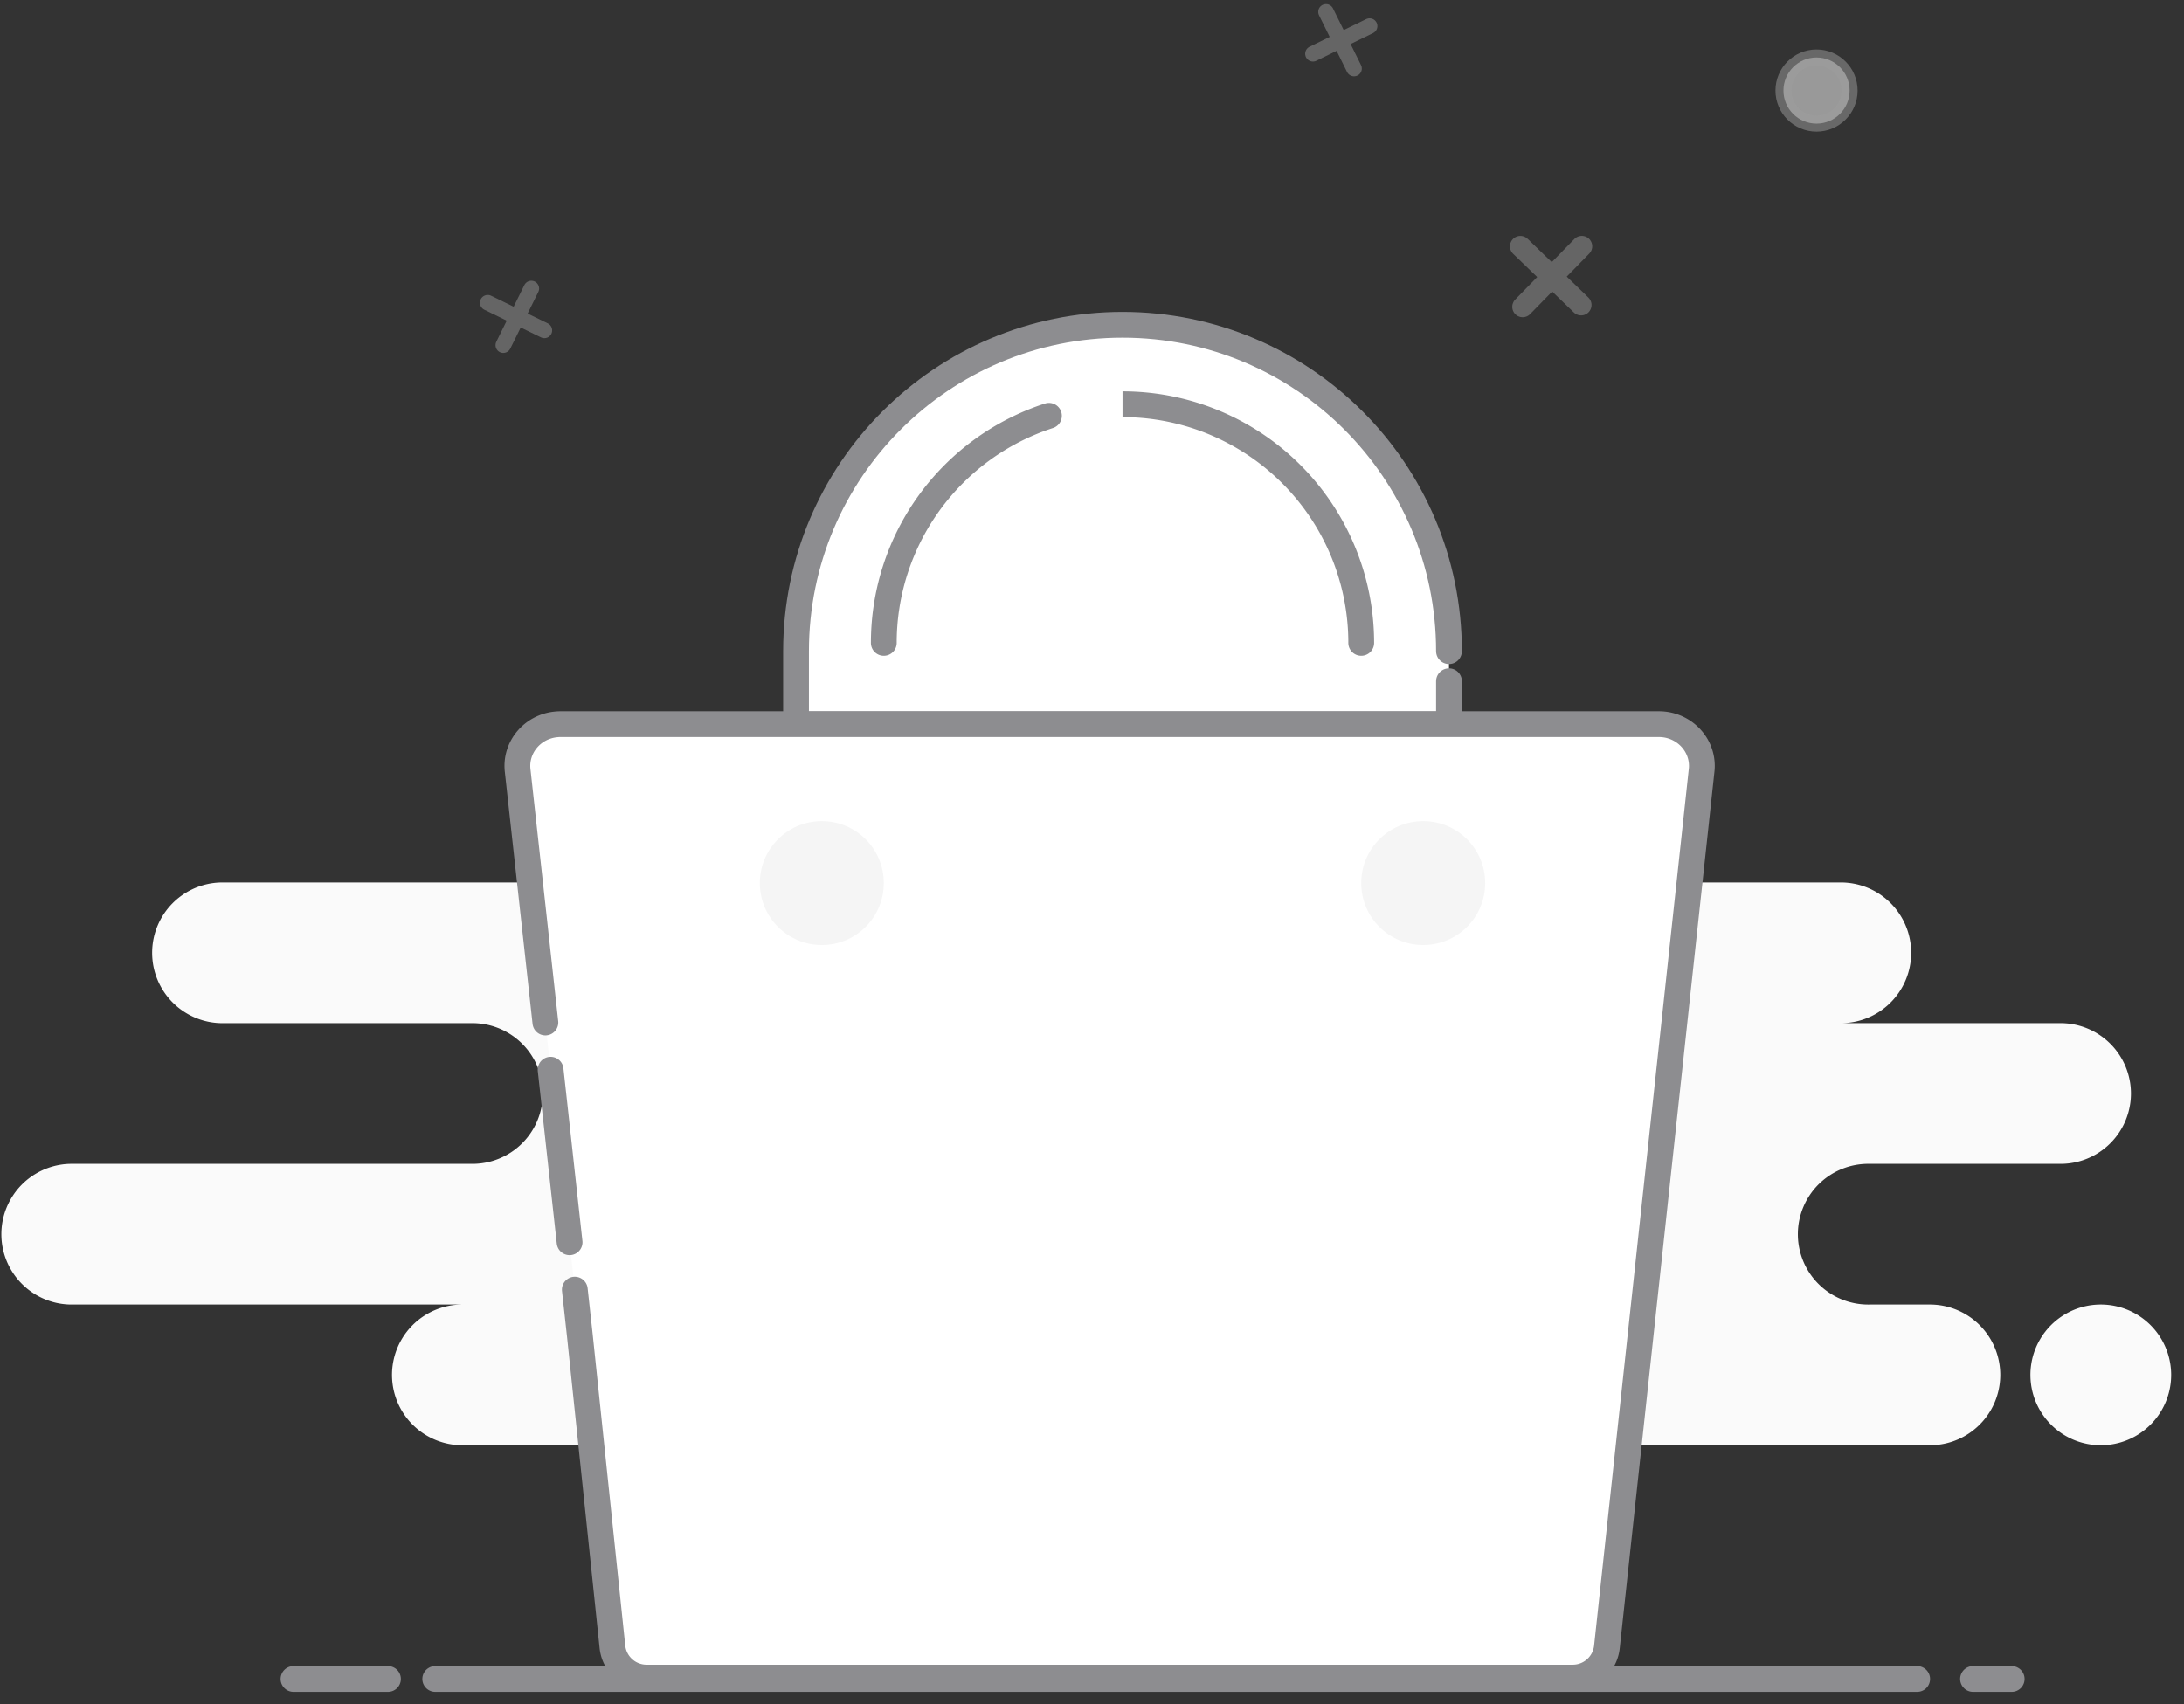
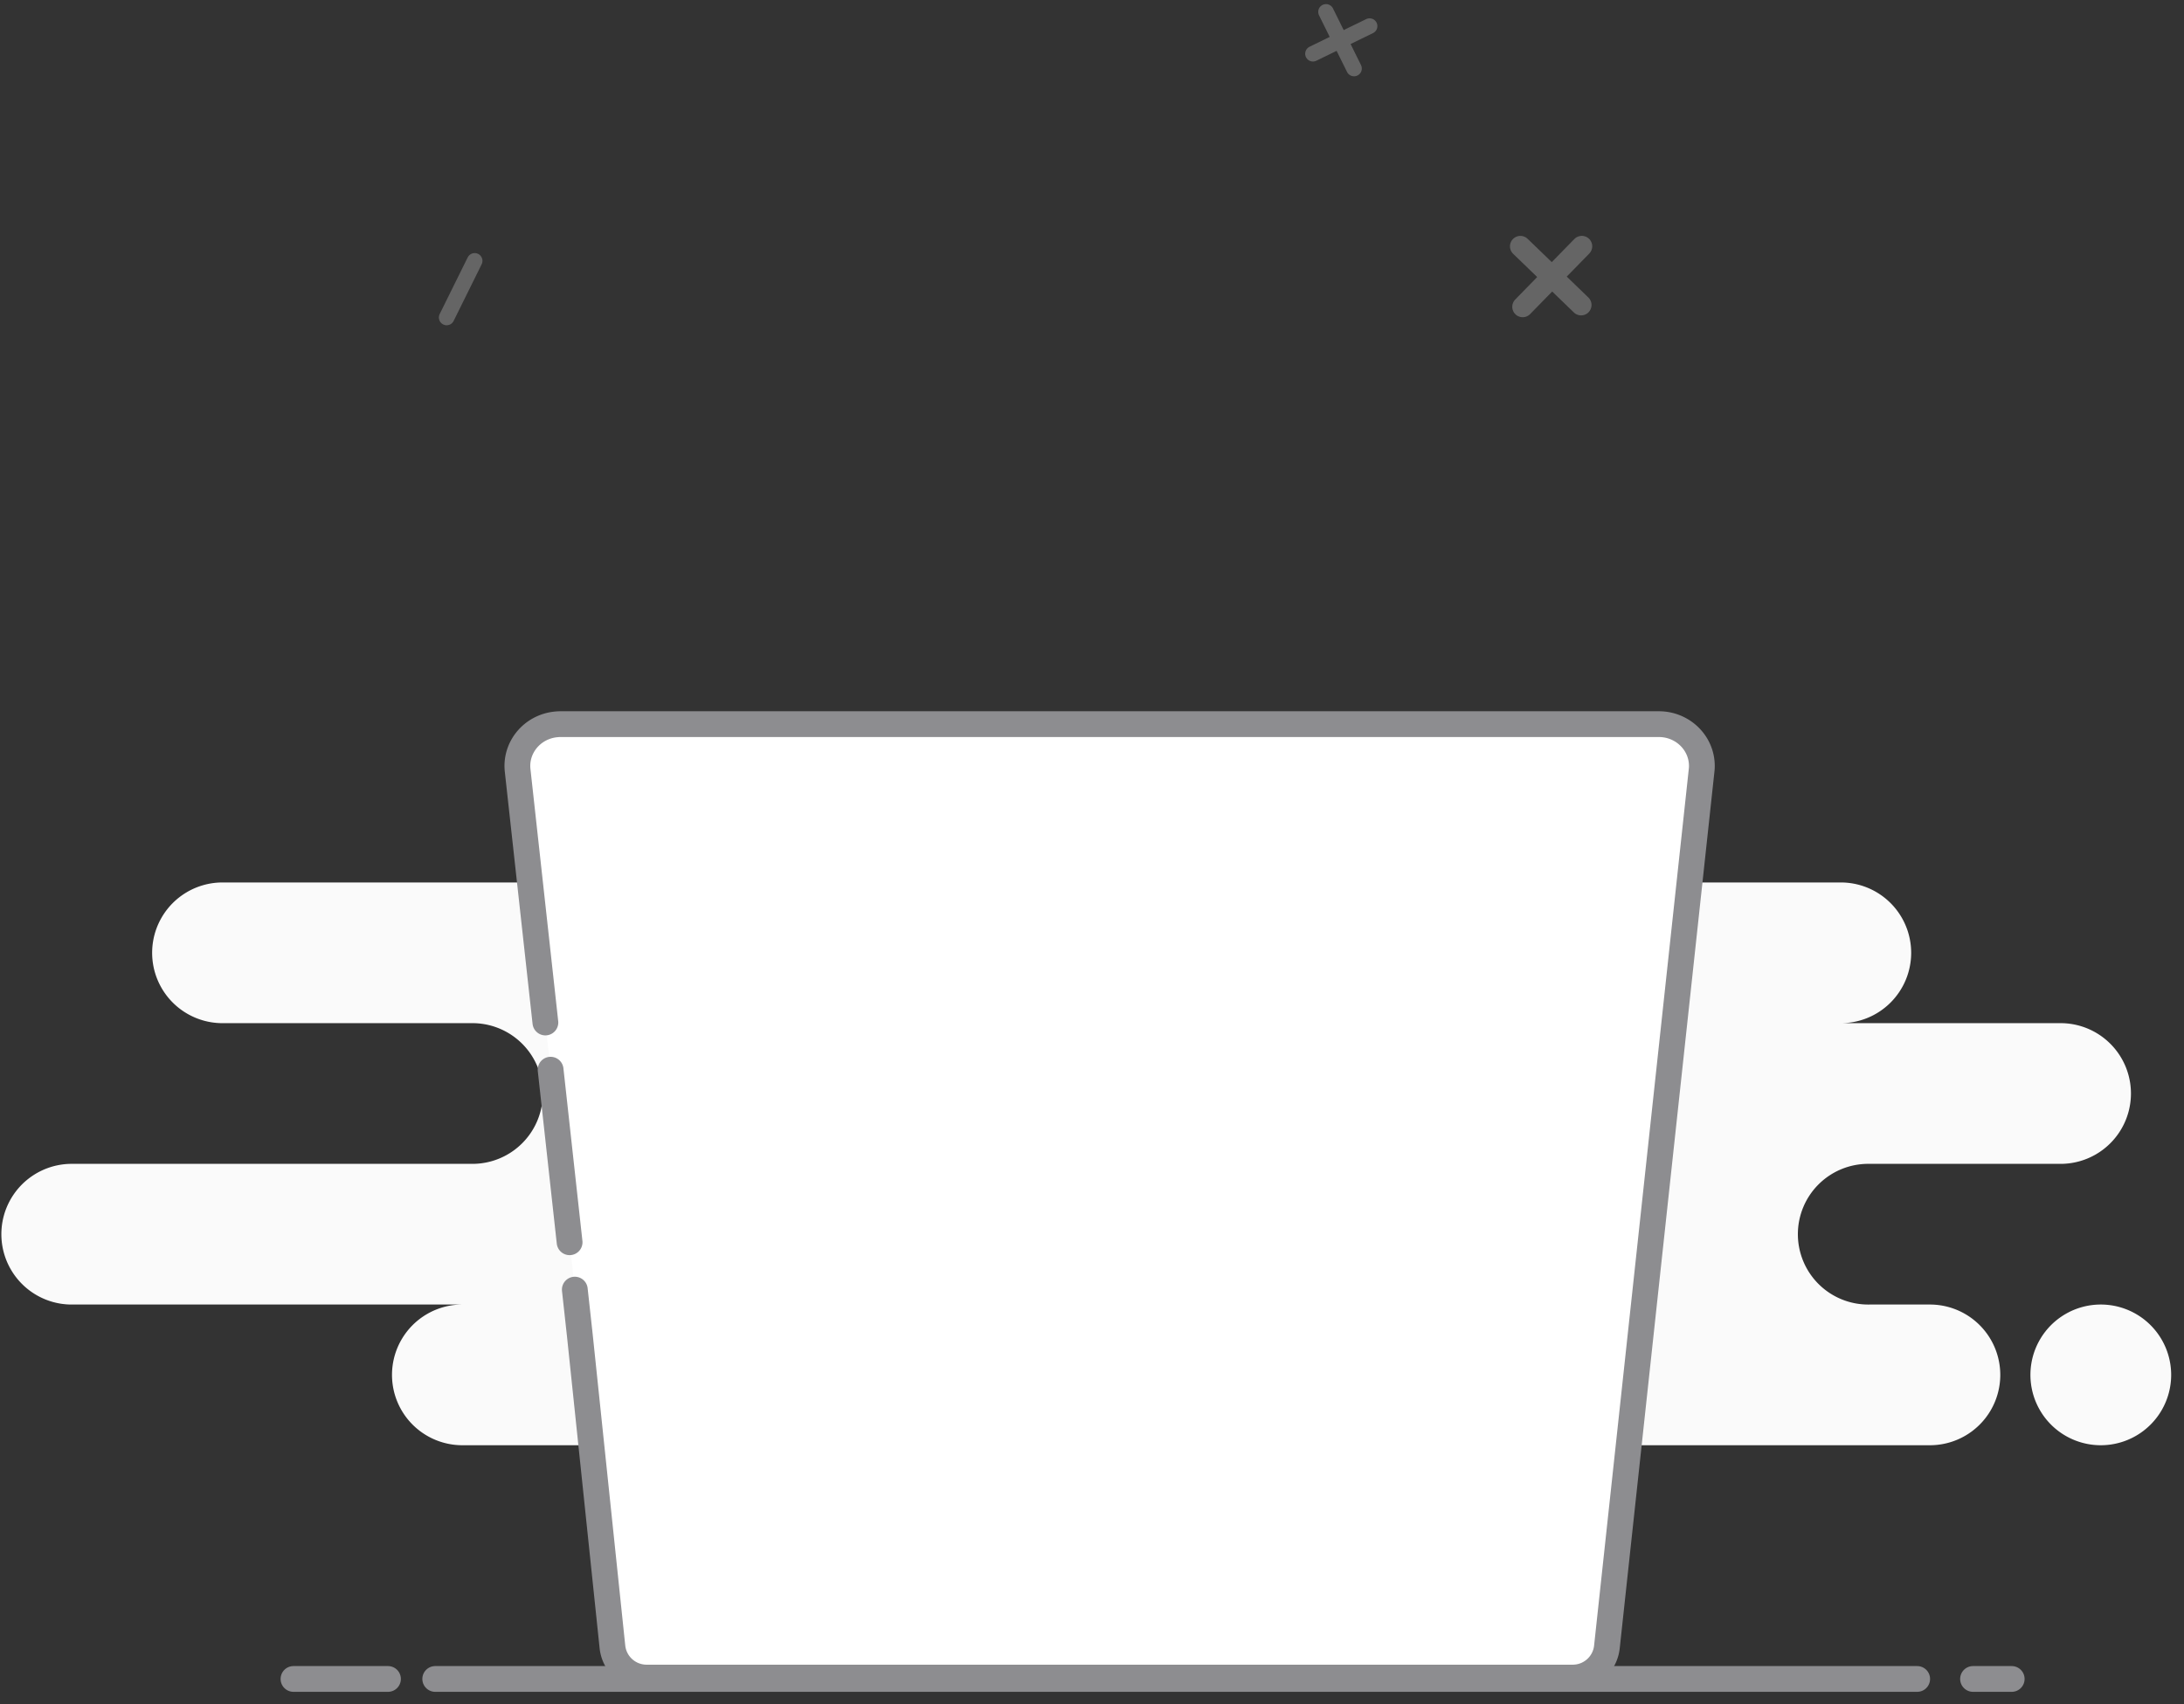
<svg xmlns="http://www.w3.org/2000/svg" width="82" height="64" viewBox="0 0 82 64">
  <rect x="0" y="0" width="82" height="64" fill="#333333" stroke="none" />
  <g fill="none" fill-rule="evenodd">
    <path stroke="#8D8D90" stroke-linecap="round" stroke-width=".968" d="M11.019 63.052h3.548m1.774 0h55.641m2.097 0h1.452" />
    <path fill="#FAFAFA" d="M44.91 27.857a2.642 2.642 0 0 1 0 5.284h24.153a2.642 2.642 0 1 1 0 5.283h8.303a2.642 2.642 0 0 1 0 5.284h-7.17a2.642 2.642 0 1 0 0 5.283h2.264a2.642 2.642 0 0 1 0 5.284h-55.1a2.642 2.642 0 1 1 0-5.284H2.642a2.642 2.642 0 0 1 0-5.283h15.096a2.642 2.642 0 1 0 0-5.284H8.303a2.642 2.642 0 0 1 0-5.283h15.095a2.642 2.642 0 1 1 0-5.284H44.91zm33.966 21.134a2.642 2.642 0 1 1 0 5.284 2.642 2.642 0 0 1 0-5.284z" />
-     <path fill="#FFF" stroke="#8D8D90" stroke-linecap="round" stroke-width=".968" d="M54.403 25.583v1.613H29.888v-2.742c0-6.77 5.488-12.257 12.258-12.257 6.77 0 12.257 5.488 12.257 12.257" />
    <path fill="#FFF" stroke="#8D8D90" stroke-linecap="round" stroke-width=".968" d="M21.386 46.652l-.713-6.48m-.196-1.773l-1.042-9.466c-.095-.862.546-1.636 1.432-1.728.057-.006.114-.01.172-.01h41.246c.89 0 1.613.704 1.613 1.57 0 .056-.003.112-.01.168l-3.555 32.915A1.29 1.29 0 0 1 59.051 63H24.277a1.29 1.29 0 0 1-1.283-1.156l-1.224-11.7-.188-1.713" />
-     <circle cx="53.435" cy="33.163" r="2.327" fill="#F5F5F5" />
-     <circle cx="30.856" cy="33.163" r="2.327" fill="#F5F5F5" />
-     <path stroke="#999" stroke-linecap="round" stroke-linejoin="round" stroke-width=".584" d="M18.312 11.368l2.127 1.039m-.49-1.572l-1.052 2.127M51.423.98l-2.127 1.038m.49-1.572l1.052 2.127" opacity=".5" />
+     <path stroke="#999" stroke-linecap="round" stroke-linejoin="round" stroke-width=".584" d="M18.312 11.368m-.49-1.572l-1.052 2.127M51.423.98l-2.127 1.038m.49-1.572l1.052 2.127" opacity=".5" />
    <path stroke="#999" stroke-linecap="round" stroke-linejoin="round" stroke-width=".782" d="M57.084 9.25l2.28 2.203m.026-2.204l-2.22 2.273" opacity=".5" />
-     <circle cx="68.203" cy="3.4" r="1.242" fill="#FFF" stroke="#9E9E9E" stroke-width=".6" opacity=".5" />
-     <path stroke="#8D8D90" stroke-linecap="round" stroke-width=".968" d="M33.183 24.143a8.966 8.966 0 0 1 6.2-8.528m2.763-.434a8.962 8.962 0 0 1 8.962 8.962" />
  </g>
</svg>